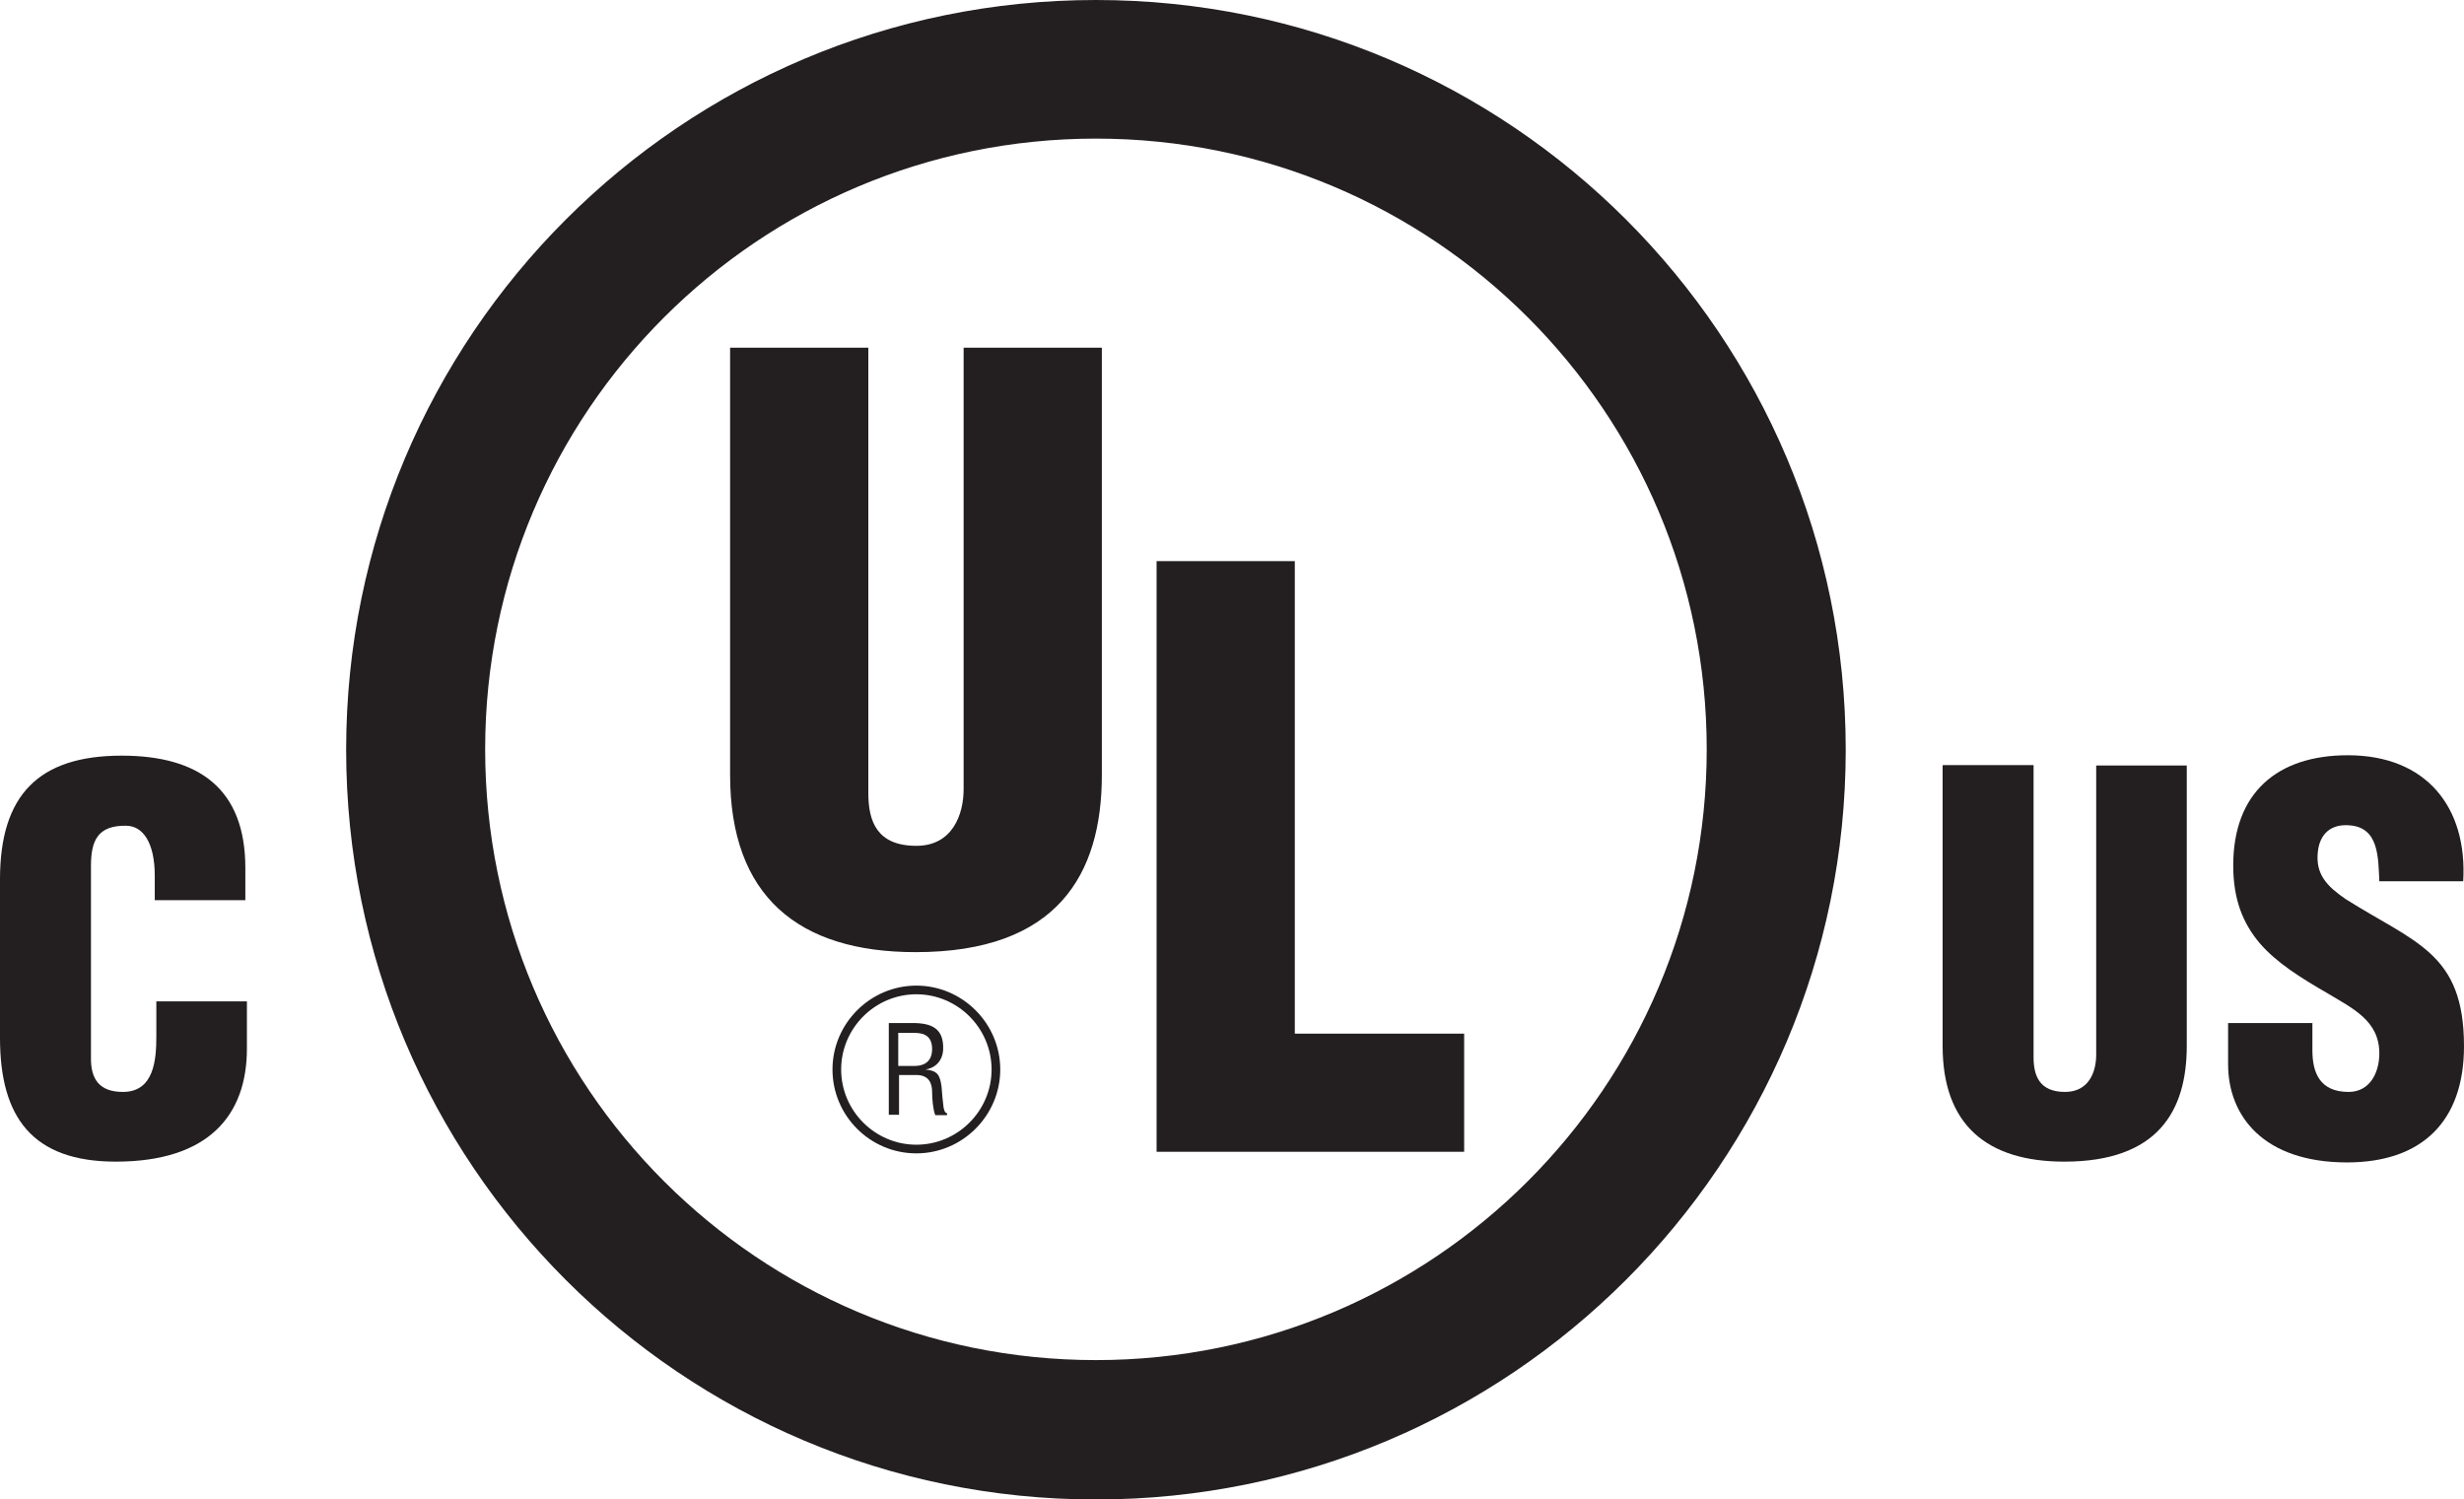
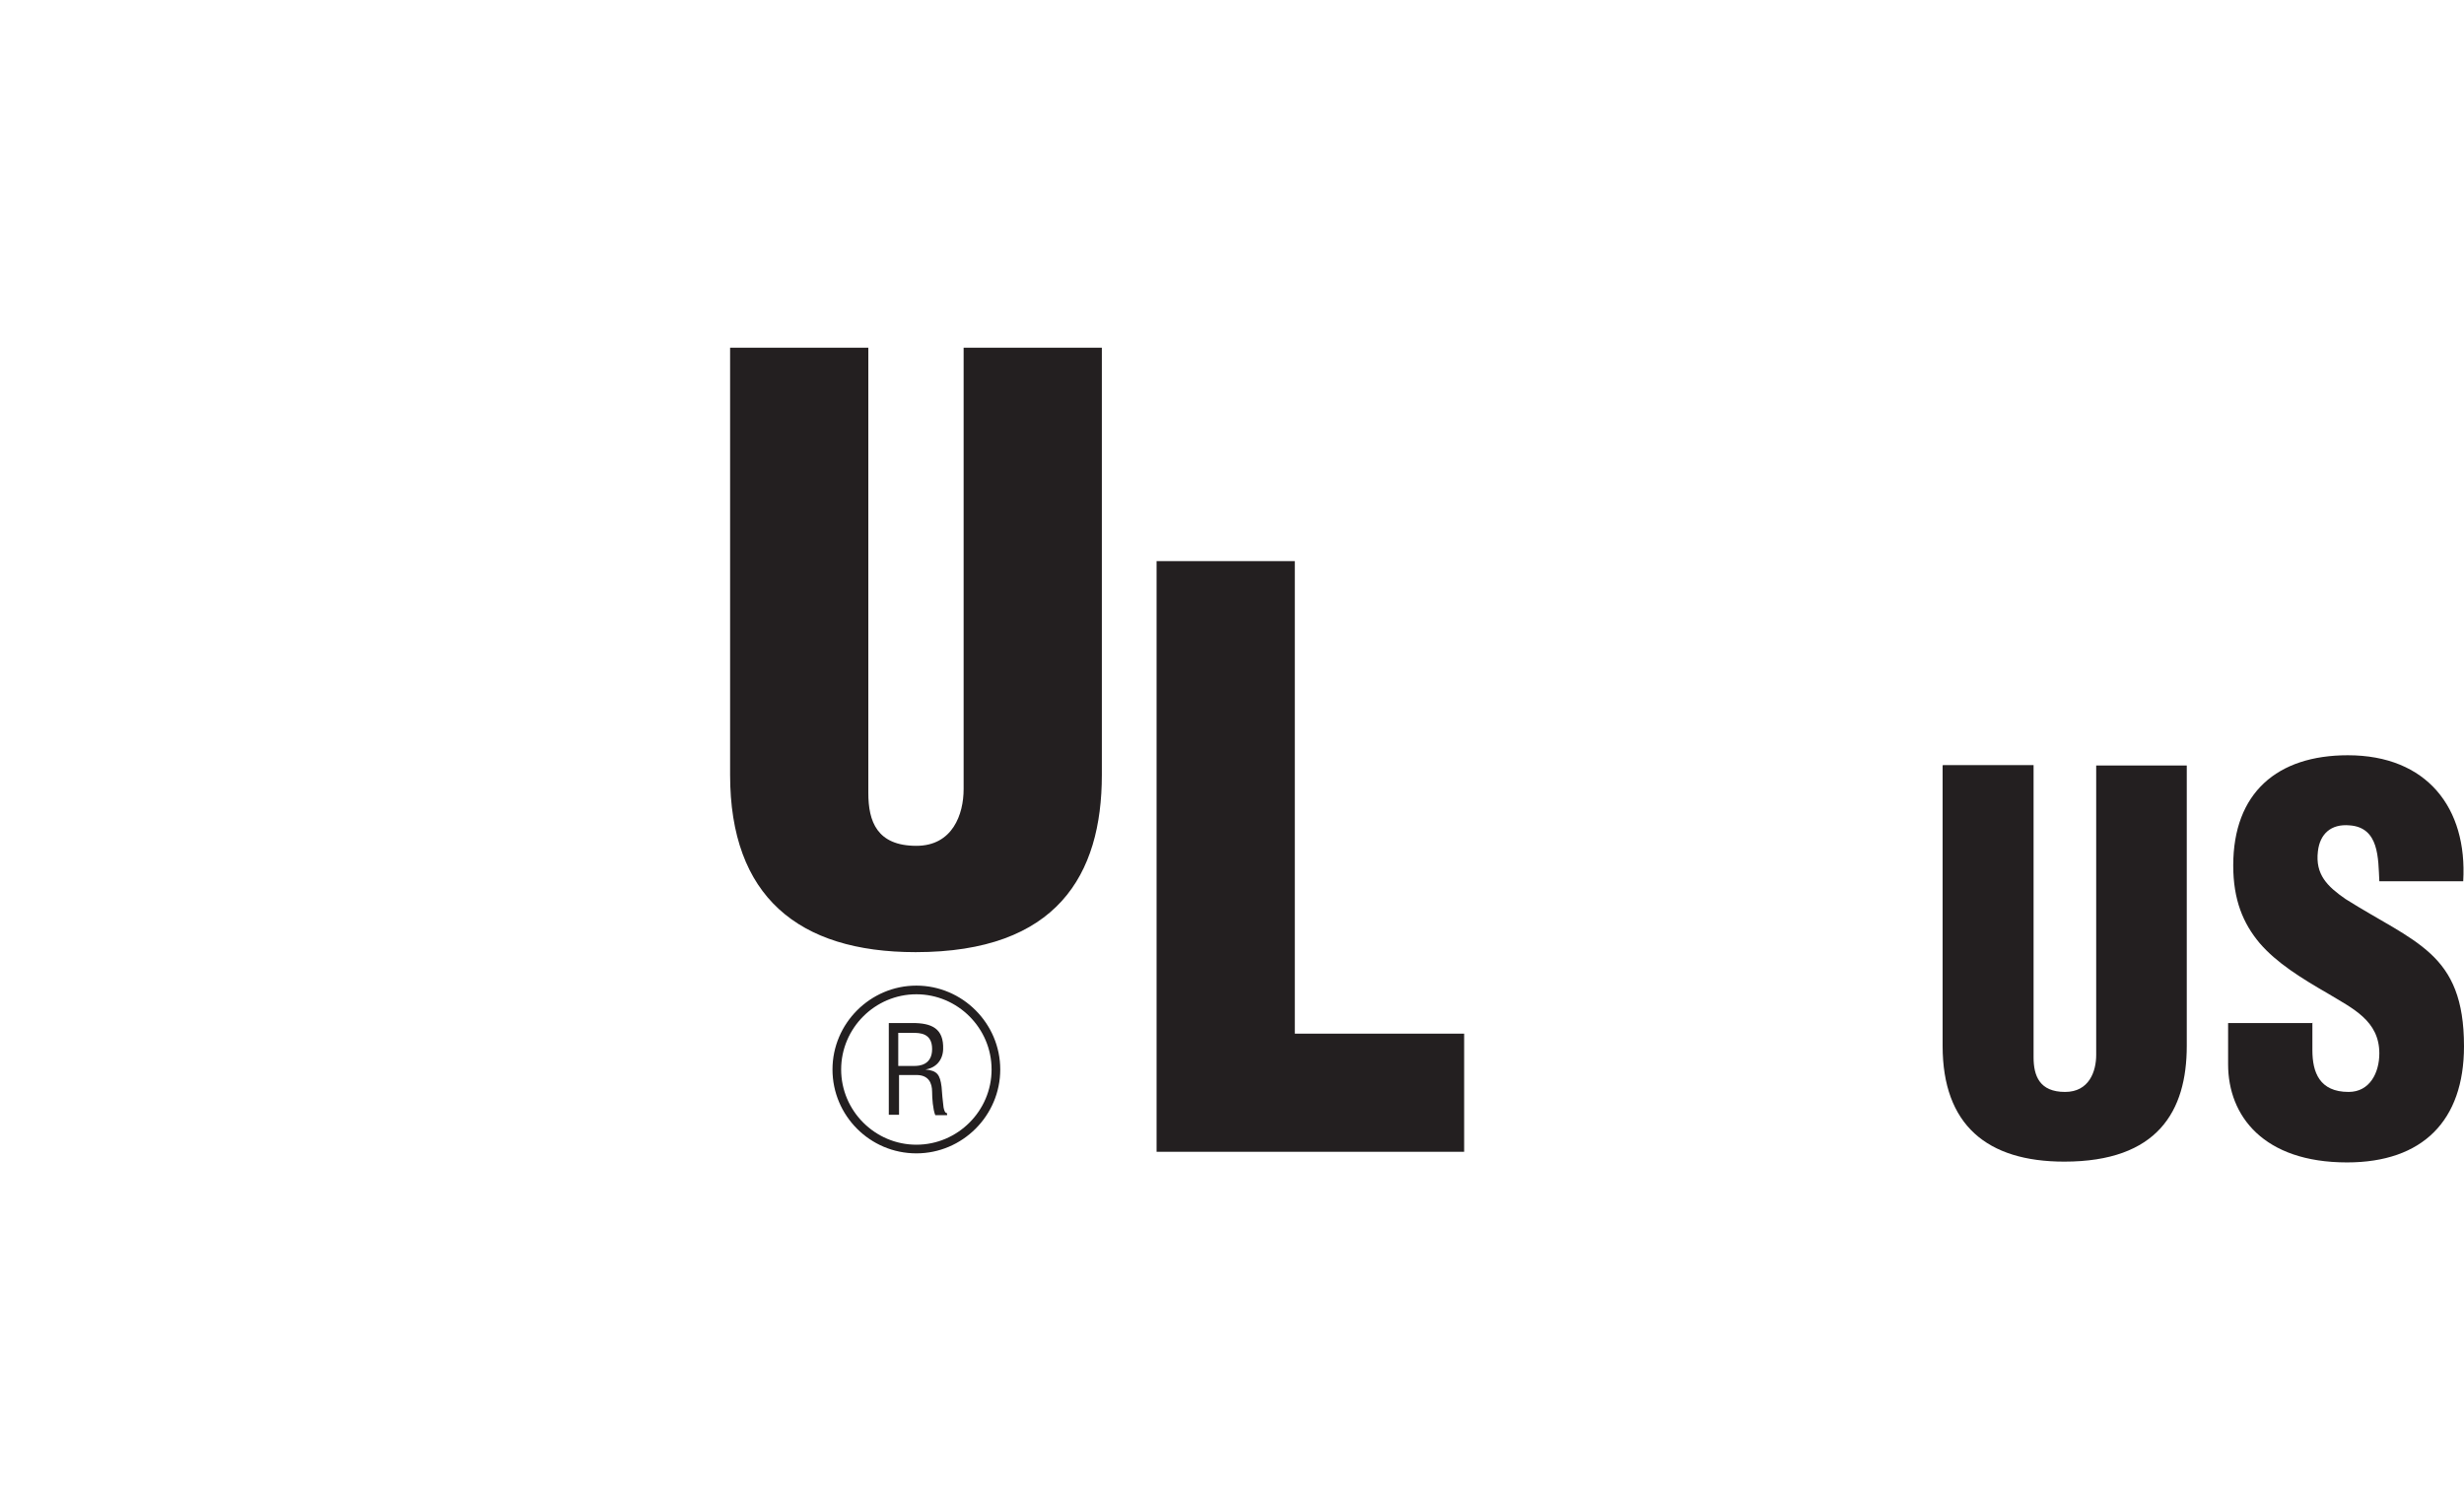
<svg xmlns="http://www.w3.org/2000/svg" id="a" data-name="Laag 1" viewBox="0 0 62.57 38.08">
  <defs>
    <style>
      .b {
        fill: #231f20;
      }
    </style>
  </defs>
  <path class="b" d="M49.34,19.43h2.3v7.42c0,.47.15.88.8.88.61,0,.79-.52.79-.94v-7.35h2.3v7.12c0,1.66-.74,2.94-3.11,2.94-1.96,0-3.09-.93-3.09-2.94v-7.12" />
  <path class="b" d="M58.72,25.97v.7c0,.56.18,1.06.92,1.06.54,0,.78-.49.78-.98,0-.83-.68-1.14-1.29-1.51-.71-.41-1.32-.79-1.75-1.29-.42-.5-.67-1.1-.67-1.97,0-1.85,1.12-2.8,2.91-2.8,2.01,0,3.04,1.34,2.93,3.2h-2.13c-.03-.58,0-1.37-.76-1.42-.47-.04-.75.22-.8.66-.07.59.24.89.7,1.21.87.55,1.62.89,2.16,1.39s.85,1.16.85,2.35c0,1.89-1.05,2.95-2.97,2.95-2.12,0-3.02-1.18-3.02-2.49v-1.05h2.15" />
-   <path class="b" d="M27.83,34.54c8.56,0,15.51-6.94,15.51-15.51s-6.94-15.51-15.51-15.51-15.51,6.94-15.51,15.51,6.94,15.51,15.51,15.51M27.83,38.08c-10.52,0-19.04-8.53-19.04-19.04S17.31,0,27.83,0s19.04,8.53,19.04,19.04-8.53,19.04-19.04,19.04" />
  <path class="b" d="M18.54,8.83h3.51v11.31c0,.72.22,1.34,1.22,1.34.92,0,1.2-.8,1.2-1.44v-11.21h3.51v10.85c0,2.54-1.14,4.5-4.73,4.5-2.98,0-4.71-1.42-4.71-4.5v-10.85" />
  <polyline class="b" points="29.37 29.25 29.37 14.25 32.88 14.25 32.88 26.25 37.18 26.25 37.18 29.25 29.37 29.25" />
  <path class="b" d="M22.82,27.3h.45c.31,0,.4.2.4.43,0,.16.02.44.08.59h.3v-.05c-.06,0-.08-.1-.09-.15-.02-.17-.04-.35-.05-.52-.04-.31-.11-.41-.41-.44h0c.27-.04.44-.24.45-.51.02-.54-.3-.67-.78-.67h-.6v2.33h.26v-1.03M22.82,26.23h.36c.17,0,.49,0,.49.41s-.33.43-.45.43h-.41v-.84" />
  <path class="b" d="M23.27,29.29c-1.18,0-2.13-.96-2.13-2.13s.96-2.13,2.13-2.13,2.13.96,2.13,2.13-.96,2.13-2.13,2.13ZM23.27,25.25c-1.05,0-1.91.86-1.91,1.91s.86,1.91,1.91,1.91,1.91-.86,1.91-1.91-.86-1.91-1.91-1.91Z" />
-   <path class="b" d="M3.93,22.87v-.63c0-.84-.3-1.27-.73-1.27-.72-.01-.89.38-.89,1.02v4.86c-.01.55.21.88.81.88.79,0,.85-.81.85-1.41v-.89h2.3v1.2c0,1.69-.97,2.87-3.33,2.87-2.12,0-2.94-1.13-2.94-3.14v-4.03c0-2.14.98-3.14,3.09-3.14,1.96,0,3.14.84,3.14,2.85v.82h-2.3" />
</svg>